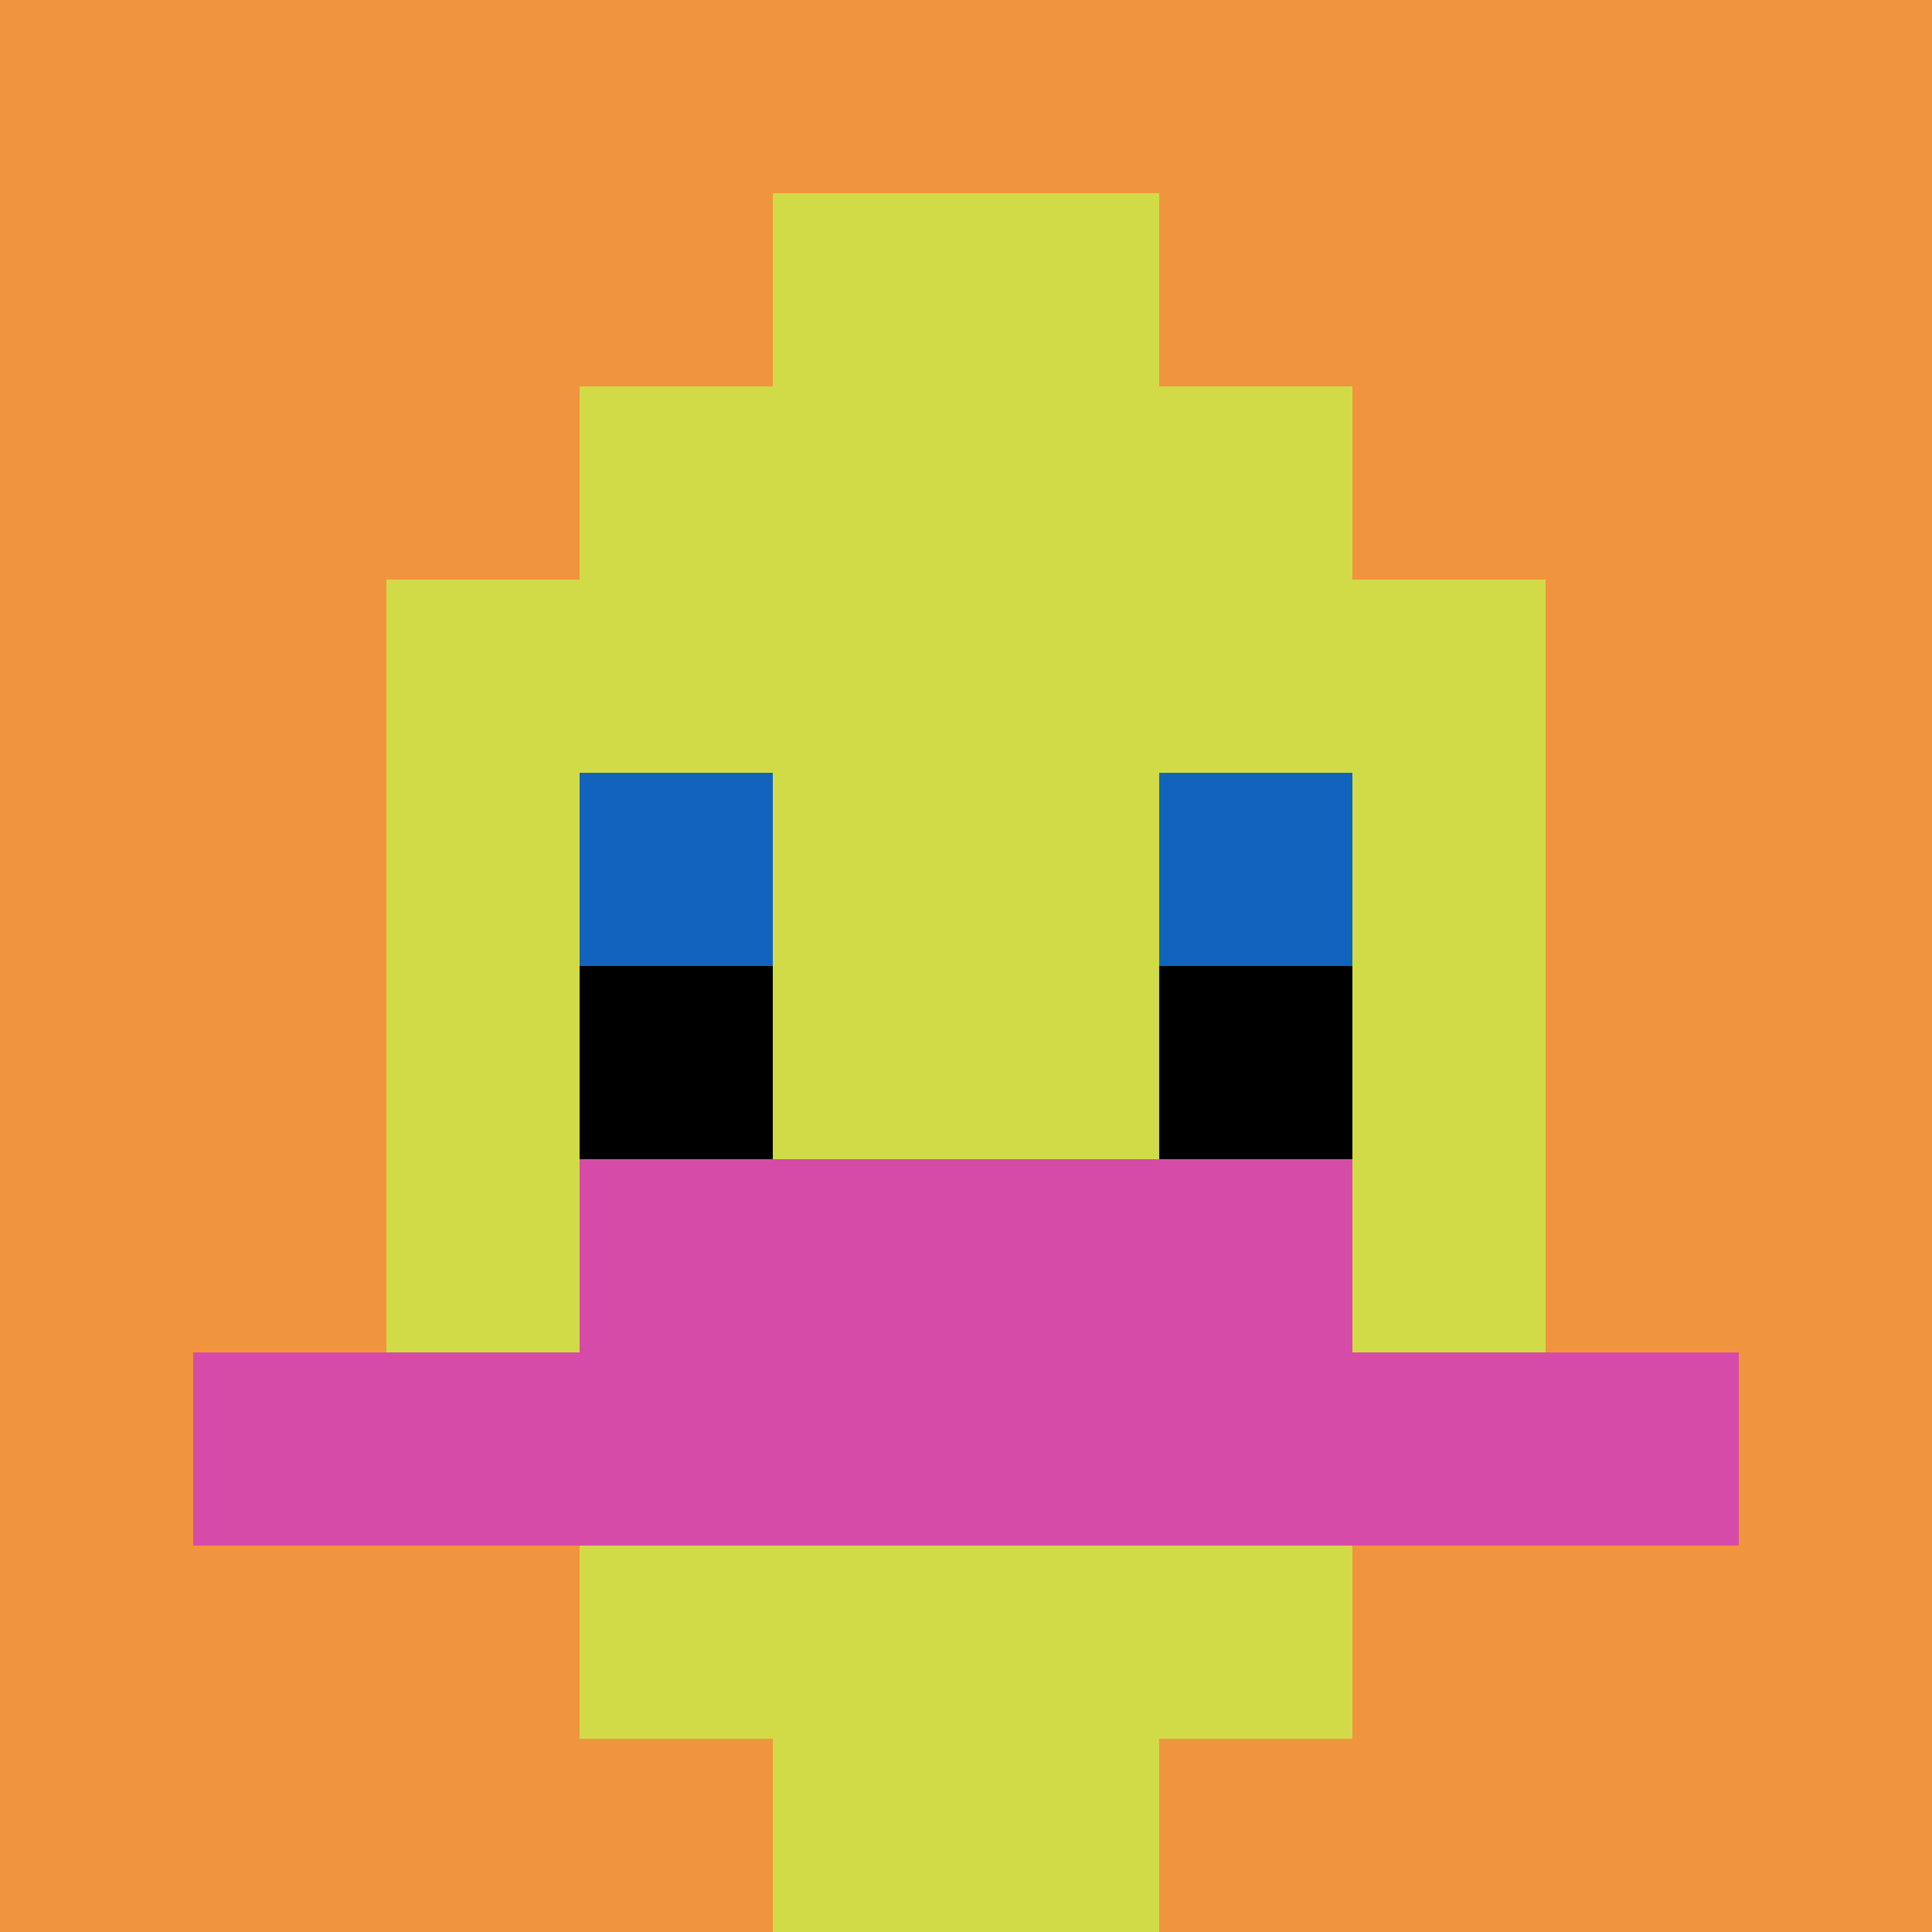
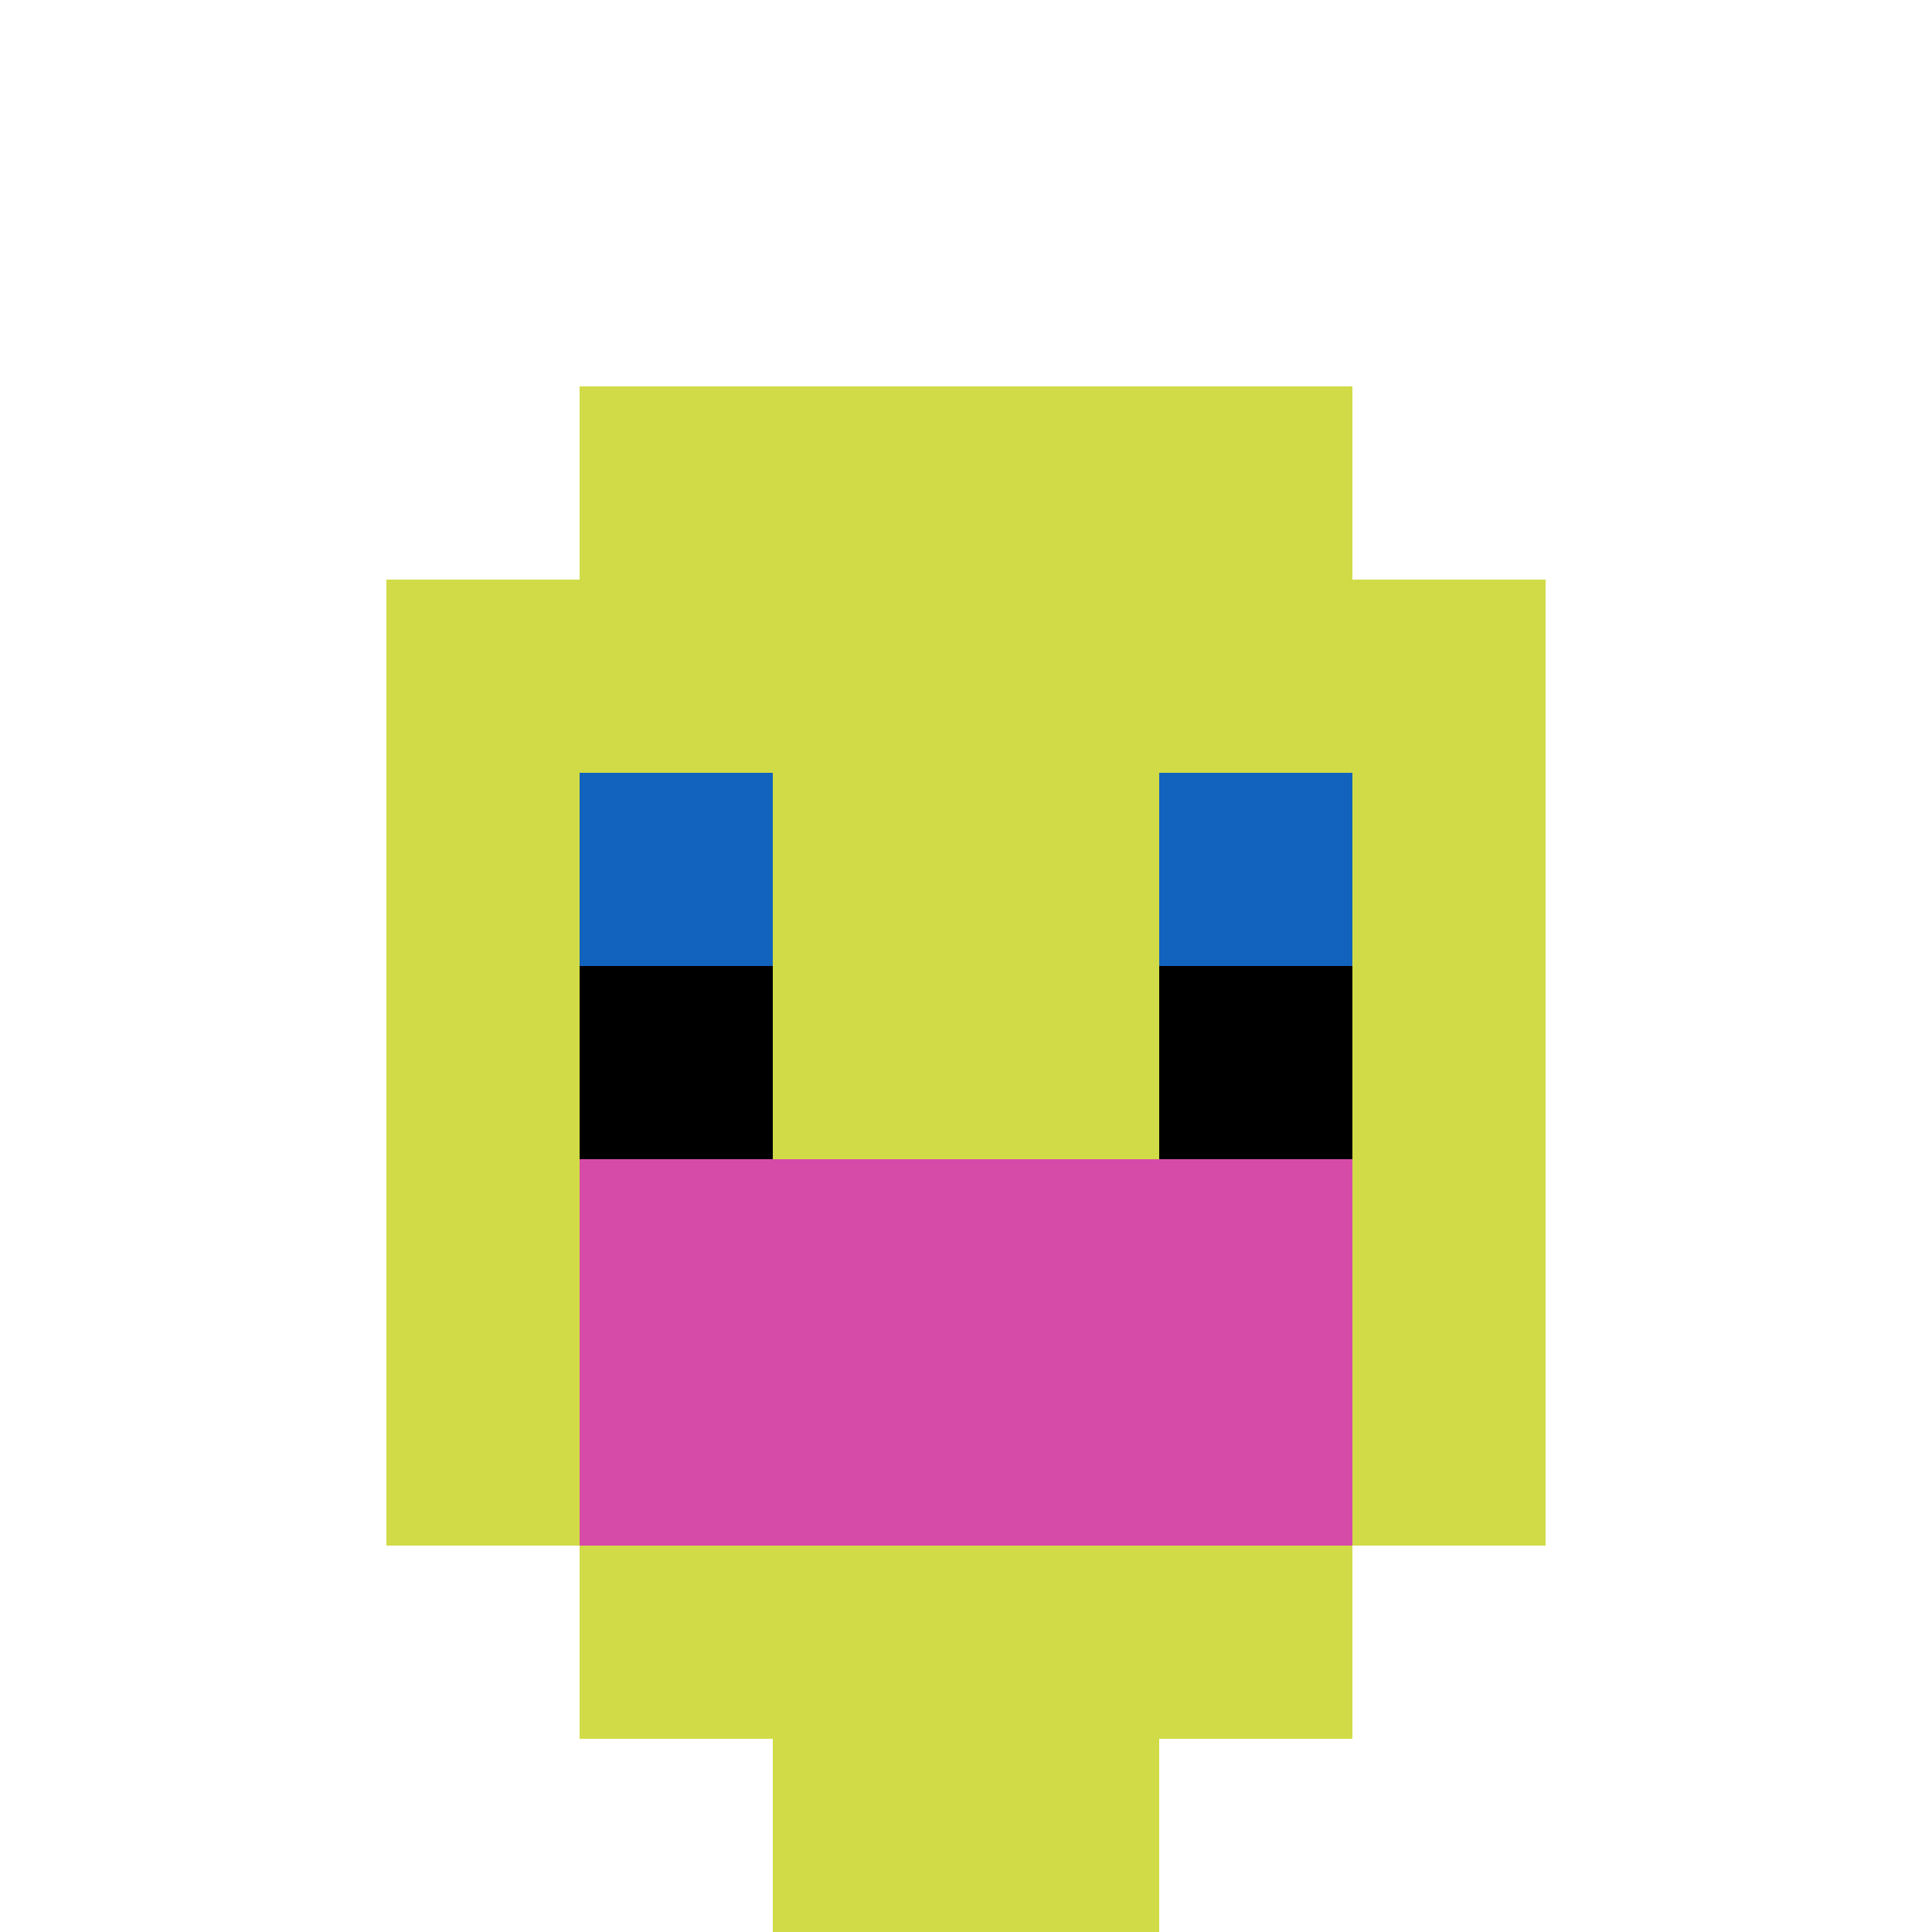
<svg xmlns="http://www.w3.org/2000/svg" version="1.1" width="487" height="487">
  <title>'goose-pfp-168659' by Dmitri Cherniak</title>
  <desc>seed=168659
backgroundColor=#ffffff
padding=20
innerPadding=0
timeout=500
dimension=1
border=false
Save=function(){return n.handleSave()}
frame=142

Rendered at Wed Oct 04 2023 06:27:57 GMT+0800 (中国标准时间)
Generated in &lt;1ms
</desc>
  <defs />
-   <rect width="100%" height="100%" fill="#ffffff" />
  <g>
    <g id="0-0">
-       <rect x="0" y="0" height="487" width="487" fill="#F0943E" />
      <g>
        <rect id="0-0-3-2-4-7" x="146.1" y="97.4" width="194.8" height="340.9" fill="#D1DB47" />
        <rect id="0-0-2-3-6-5" x="97.4" y="146.1" width="292.2" height="243.5" fill="#D1DB47" />
        <rect id="0-0-4-8-2-2" x="194.8" y="389.6" width="97.4" height="97.4" fill="#D1DB47" />
-         <rect id="0-0-1-7-8-1" x="48.7" y="340.9" width="389.6" height="48.7" fill="#D74BA8" />
        <rect id="0-0-3-6-4-2" x="146.1" y="292.2" width="194.8" height="97.4" fill="#D74BA8" />
        <rect id="0-0-3-4-1-1" x="146.1" y="194.8" width="48.7" height="48.7" fill="#1263BD" />
        <rect id="0-0-6-4-1-1" x="292.2" y="194.8" width="48.7" height="48.7" fill="#1263BD" />
        <rect id="0-0-3-5-1-1" x="146.1" y="243.5" width="48.7" height="48.7" fill="#000000" />
        <rect id="0-0-6-5-1-1" x="292.2" y="243.5" width="48.7" height="48.7" fill="#000000" />
-         <rect id="0-0-4-1-2-2" x="194.8" y="48.7" width="97.4" height="97.4" fill="#D1DB47" />
      </g>
      <rect x="0" y="0" stroke="white" stroke-width="0" height="487" width="487" fill="none" />
    </g>
  </g>
</svg>